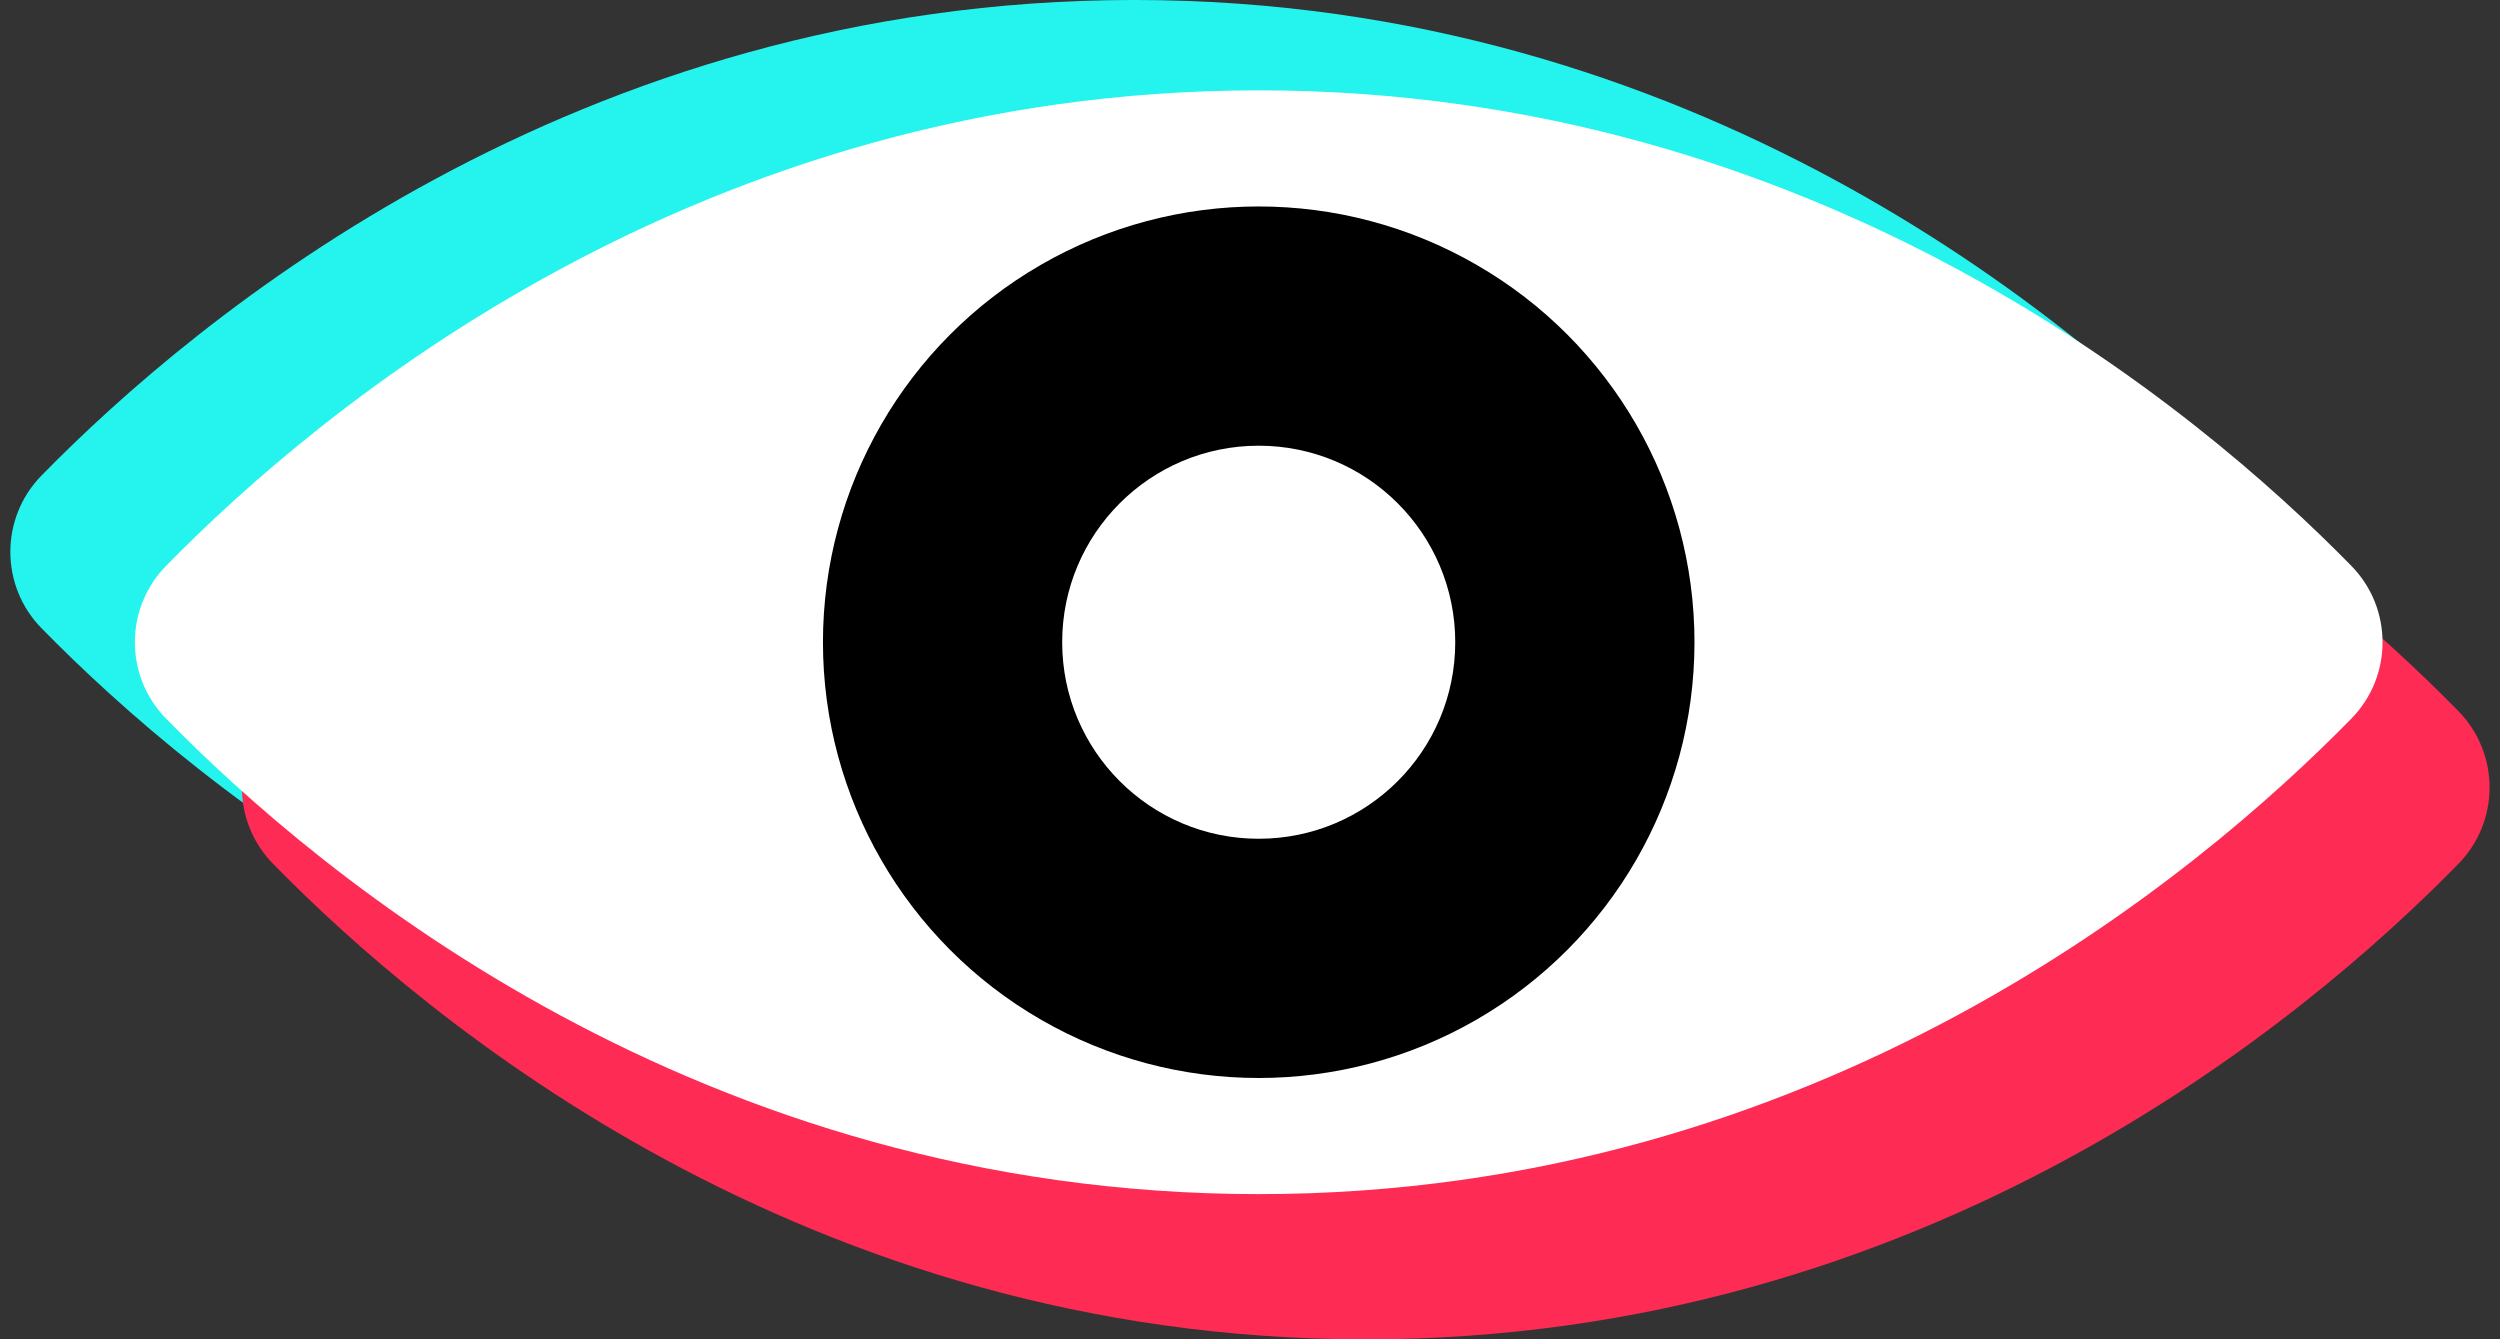
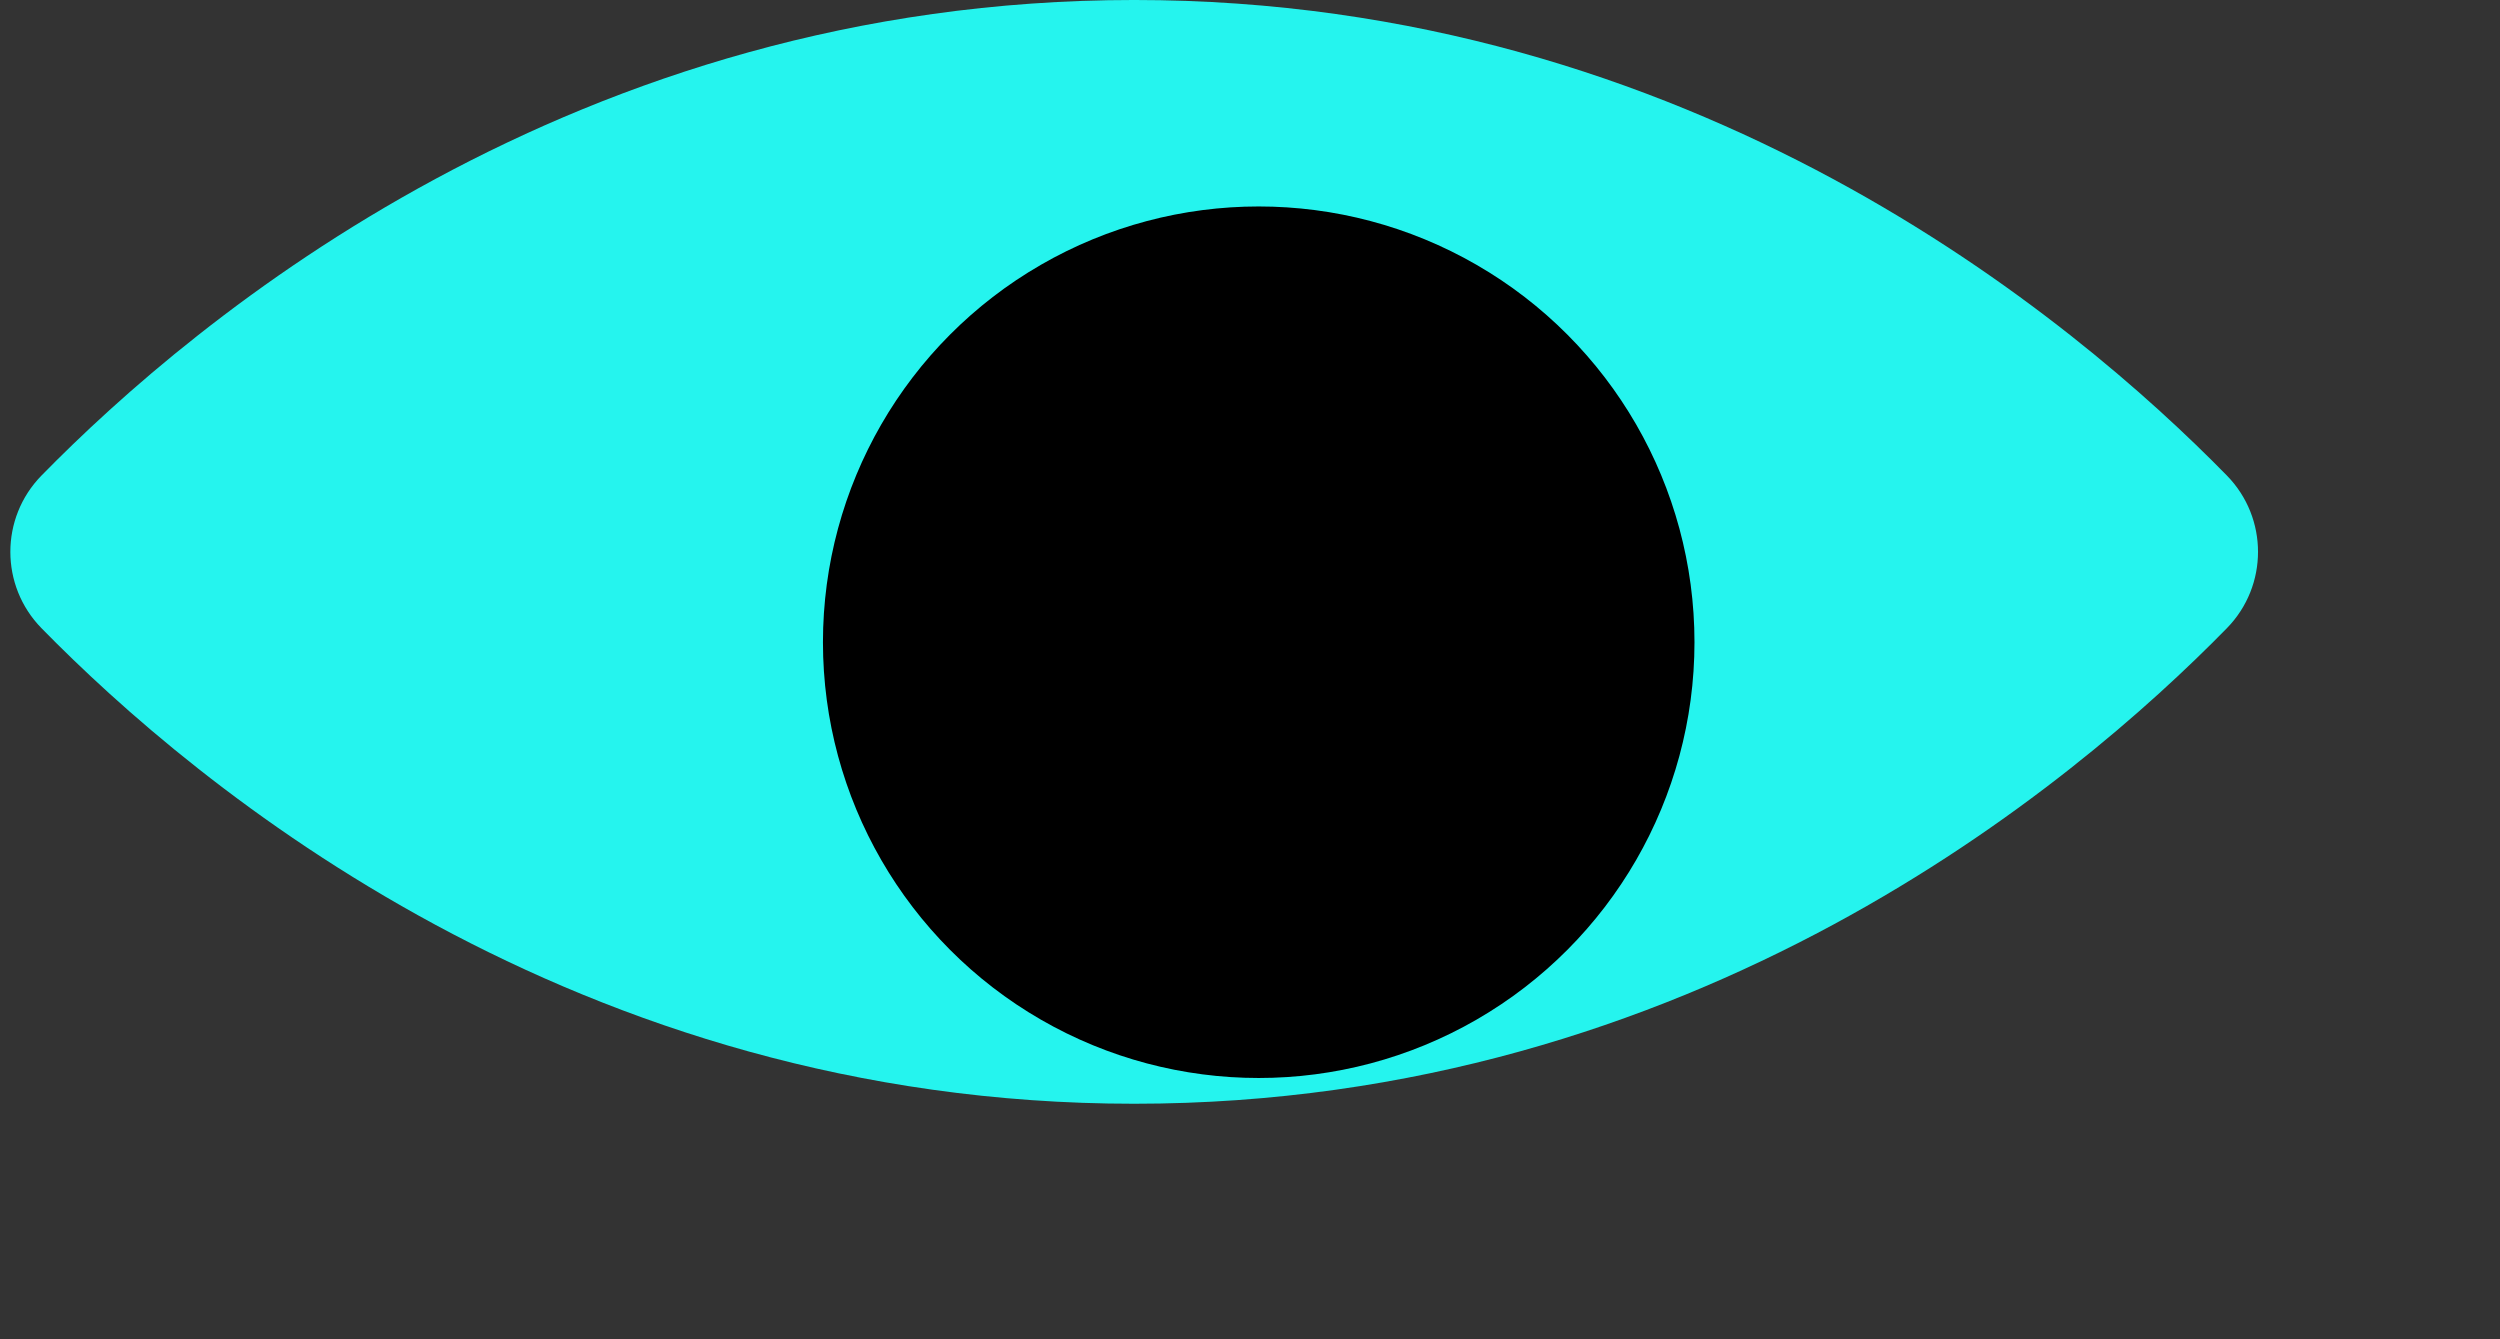
<svg xmlns="http://www.w3.org/2000/svg" height="934.6" preserveAspectRatio="xMidYMid meet" version="1.0" viewBox="377.2 782.1 1744.4 934.6" width="1744.4" zoomAndPan="magnify">
  <rect x="377.2" y="782.1" width="1744.4" height="934.6" fill="#333333" stroke="none" />
  <g id="change1_1">
    <path d="M1931.02,1113.9c28.98,29.6,28.98,76.94,0,106.54-107.26,109.53-371.7,331.81-762.43,331.81s-655.17-222.28-762.43-331.81c-28.98-29.6-28.98-76.94,0-106.54,107.26-109.53,371.7-331.81,762.43-331.81s655.17,222.28,762.43,331.81Z" fill="#25f4ee" />
  </g>
  <g id="change2_1">
-     <path d="M2092.59,1278.31c28.98,29.6,28.98,76.94,0,106.54-107.26,109.53-371.7,331.81-762.43,331.81s-655.17-222.28-762.43-331.81c-28.98-29.6-28.98-76.94,0-106.54,107.26-109.53,371.7-331.81,762.43-331.81s655.17,222.28,762.43,331.81Z" fill="#fe2b54" />
-   </g>
+     </g>
  <g id="change3_1">
-     <path d="M2017.91,1176.96c28.98,29.6,28.98,76.94,0,106.54-107.26,109.53-371.7,331.81-762.43,331.81s-655.17-222.28-762.43-331.81c-28.98-29.6-28.98-76.94,0-106.54,107.26-109.53,371.7-331.81,762.43-331.81s655.17,222.28,762.43,331.81Z" fill="#fff" />
-   </g>
+     </g>
  <g id="change4_1">
    <circle cx="1255.48" cy="1230.22" r="304.06" />
  </g>
  <g id="change3_2">
-     <circle cx="1255.48" cy="1230.22" fill="#fff" r="137.13" />
-   </g>
+     </g>
</svg>